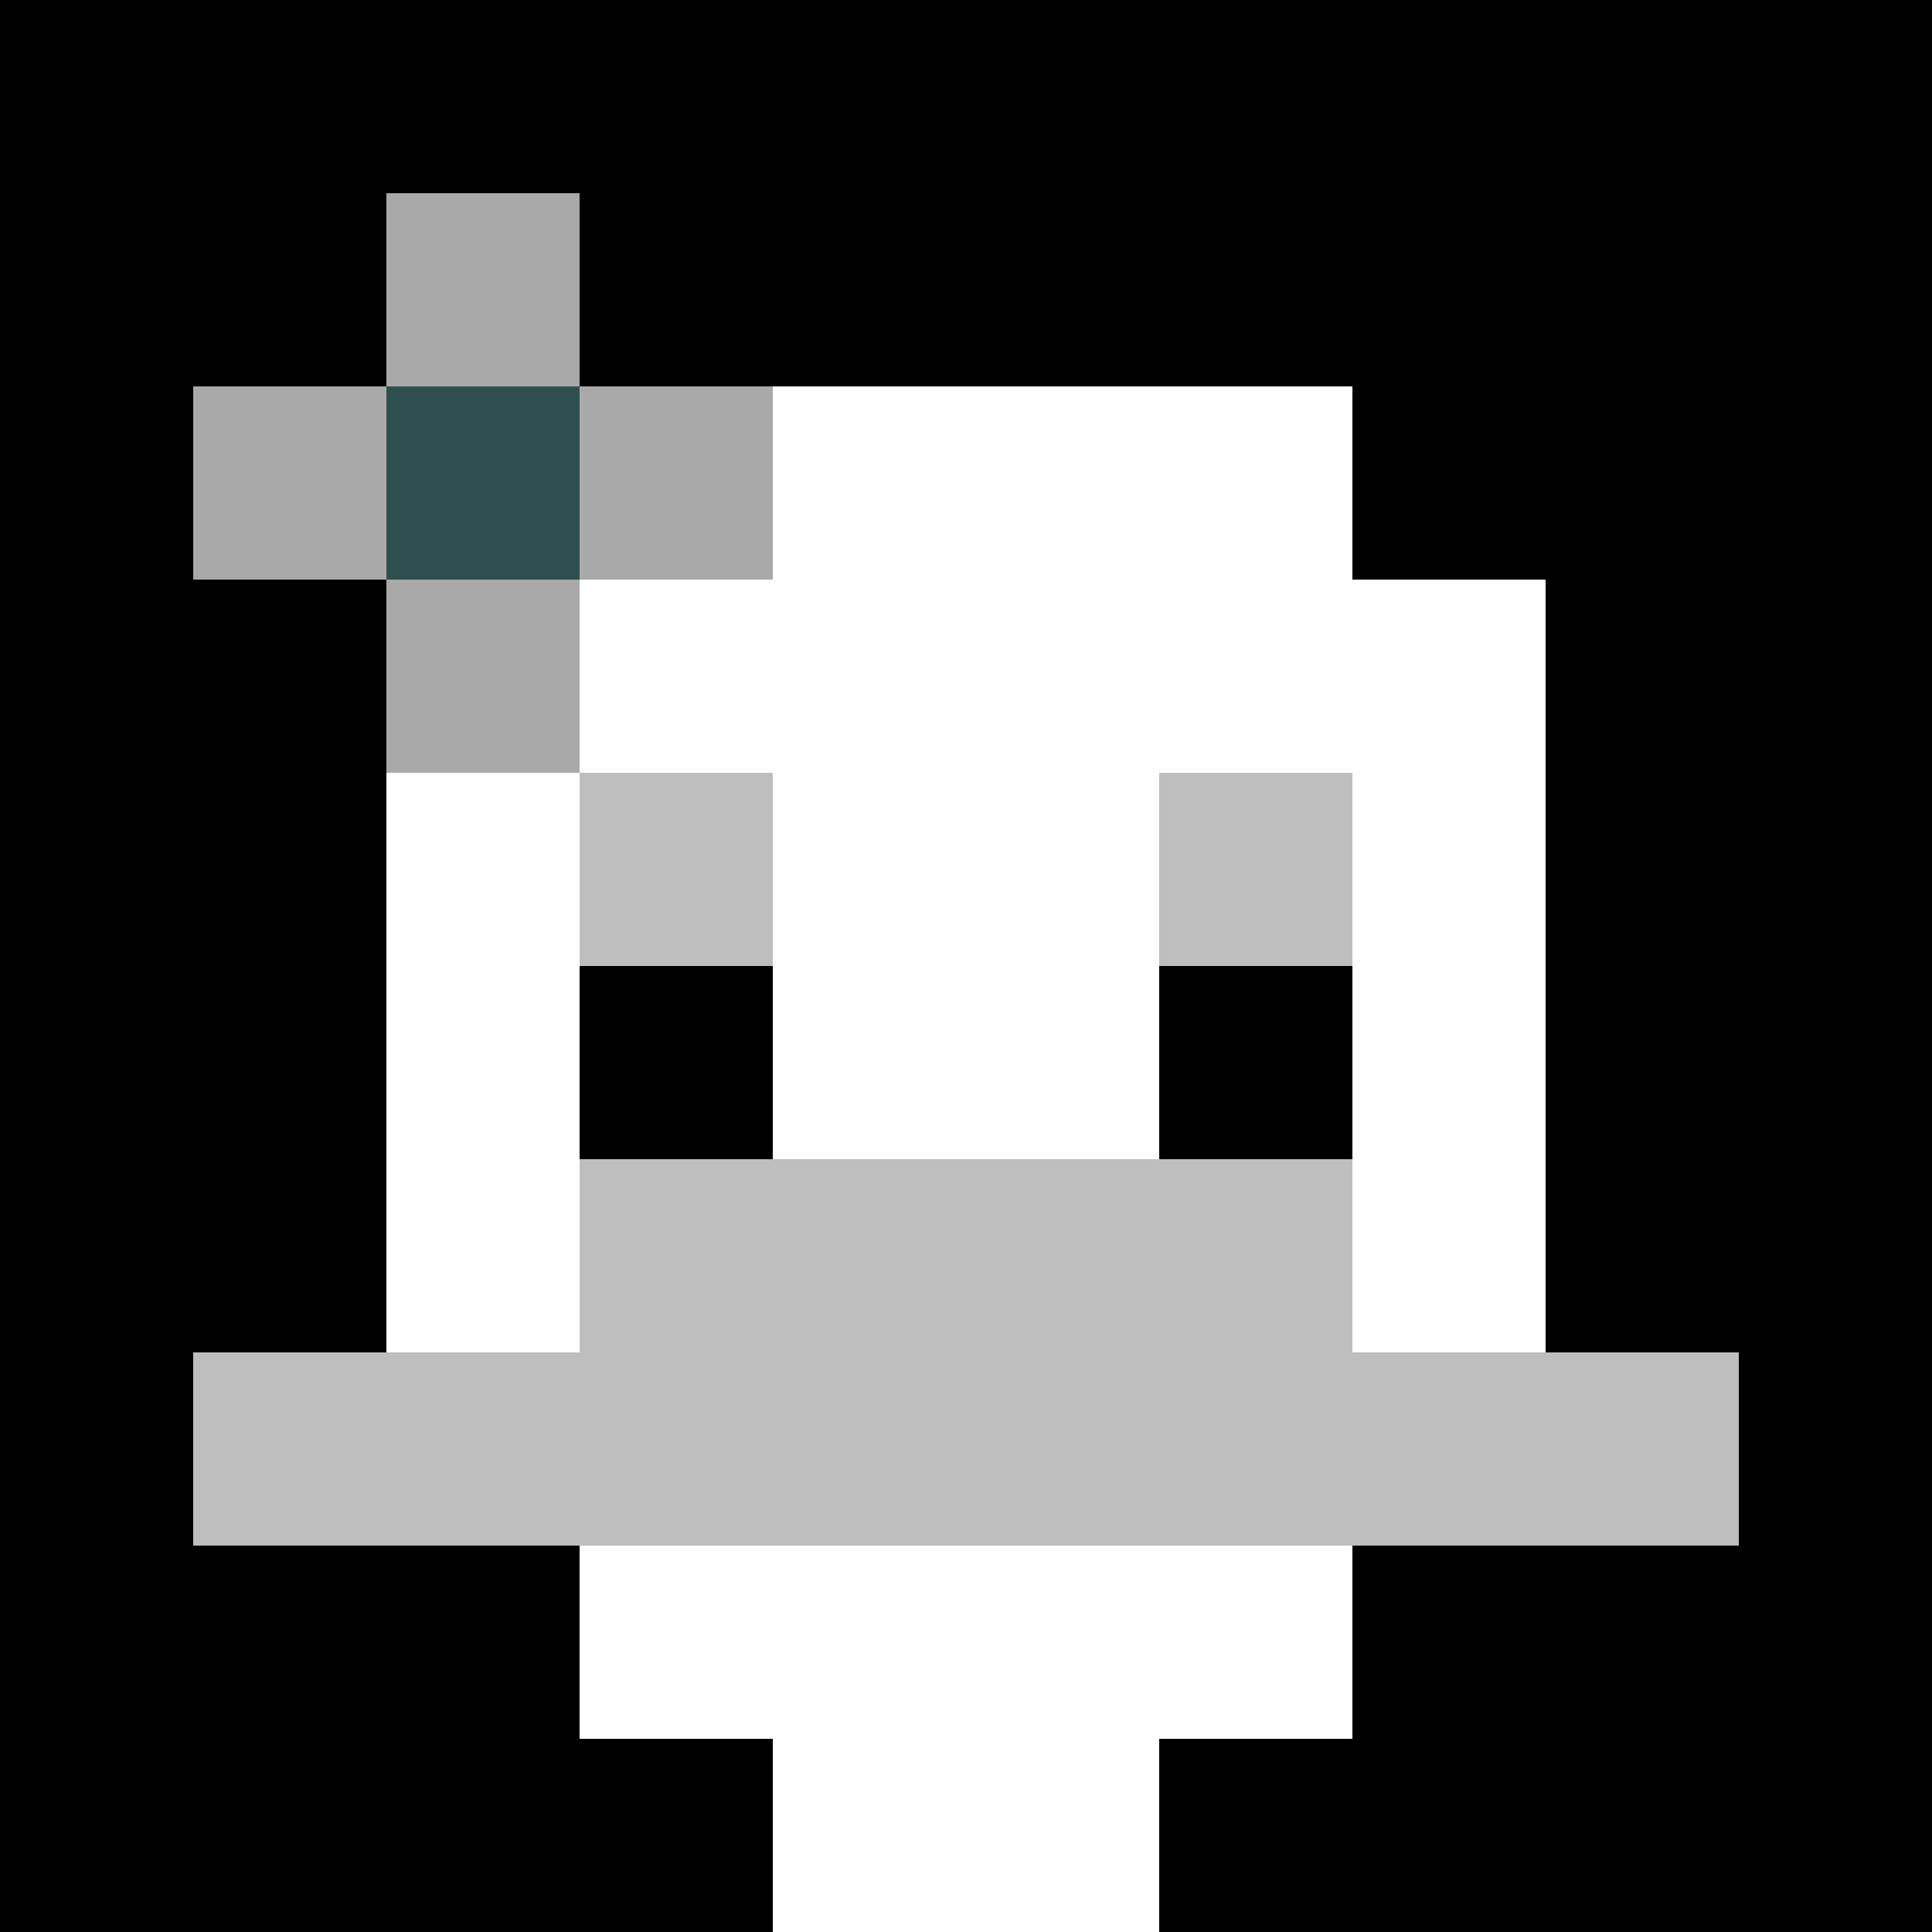
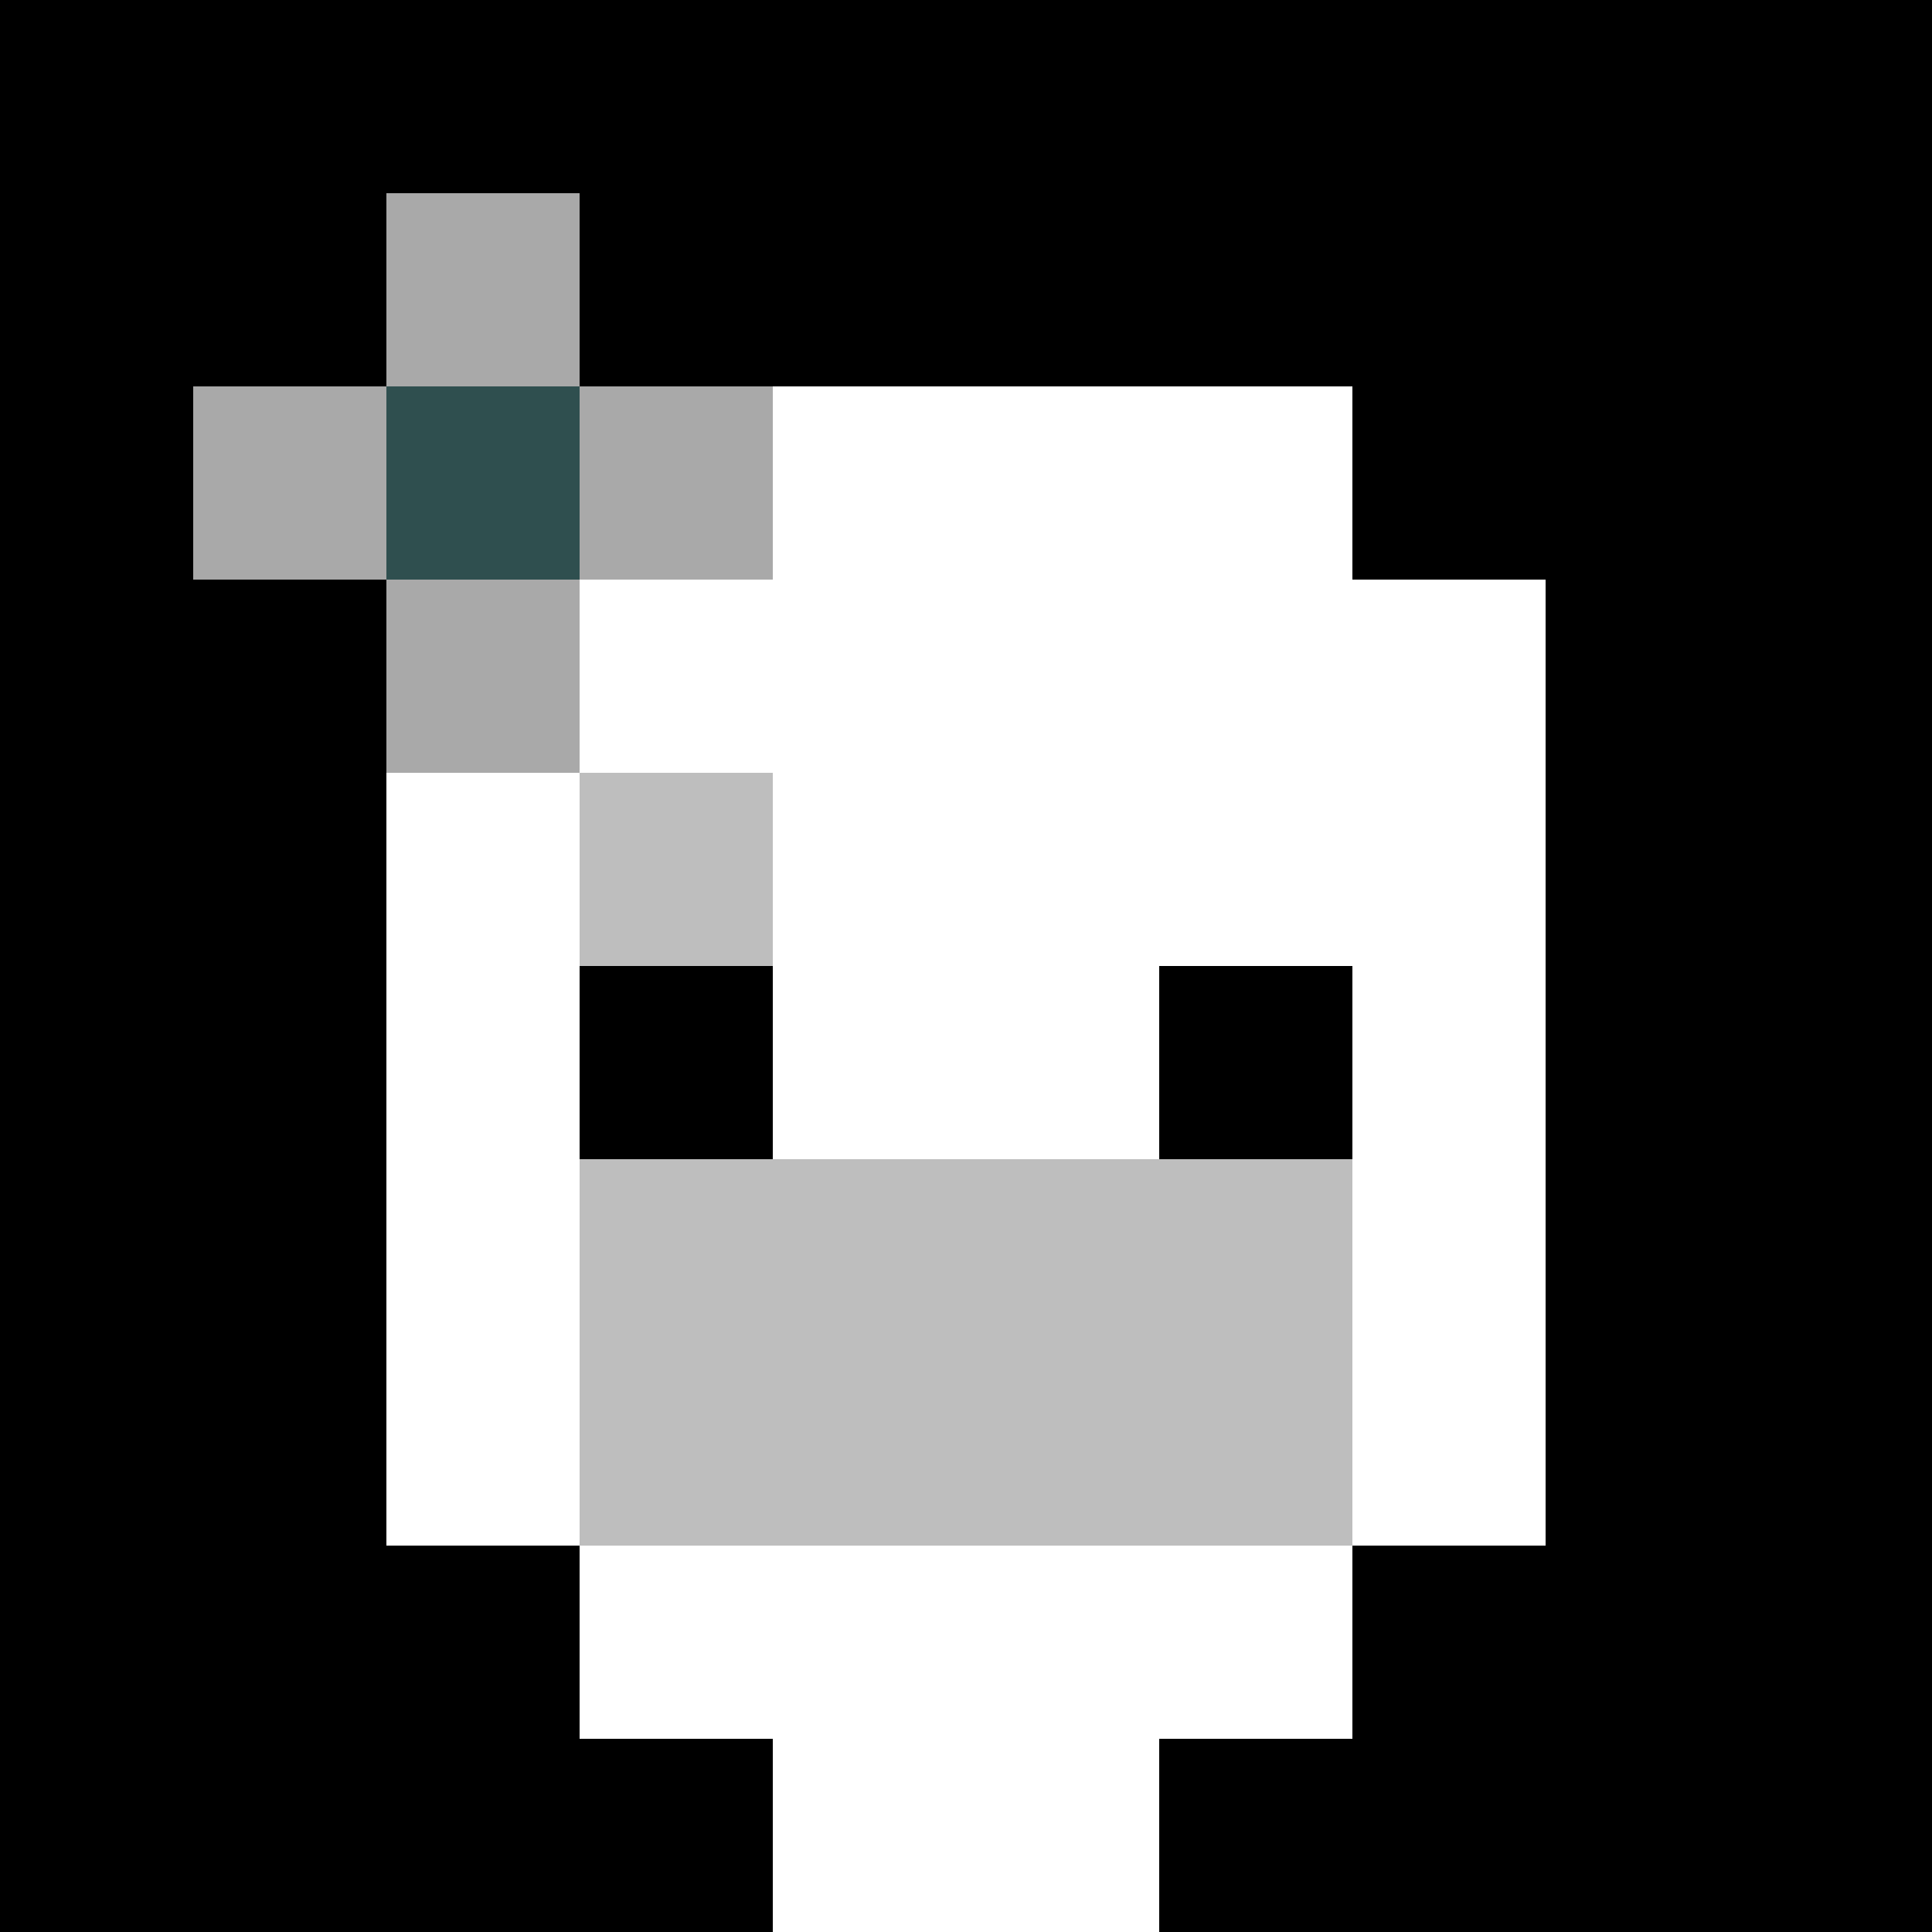
<svg xmlns="http://www.w3.org/2000/svg" version="1.1" width="600" height="600" viewBox="0 0 123 123">
  <title>'goose-pfp-flower' by Dmitri Cherniak</title>
  <desc>The Goose Is Loose (Black Edition)</desc>
  <rect width="100%" height="100%" fill="#060404" />
  <g>
    <g id="0-0">
      <rect x="0" y="0" height="123" width="123" fill="#000000" />
      <g>
        <rect id="0-0-3-2-4-7" x="36.9" y="24.6" width="49.2" height="86.1" fill="#FFFFFF" />
        <rect id="0-0-2-3-6-5" x="24.6" y="36.9" width="73.8" height="61.5" fill="#FFFFFF" />
        <rect id="0-0-4-8-2-2" x="49.2" y="98.4" width="24.6" height="24.6" fill="#FFFFFF" />
-         <rect id="0-0-1-7-8-1" x="12.3" y="86.1" width="98.4" height="12.3" fill="#BEBEBE" />
        <rect id="0-0-3-6-4-2" x="36.9" y="73.8" width="49.2" height="24.6" fill="#BEBEBE" />
        <rect id="0-0-3-4-1-1" x="36.9" y="49.2" width="12.3" height="12.3" fill="#BEBEBE" />
-         <rect id="0-0-6-4-1-1" x="73.8" y="49.2" width="12.3" height="12.3" fill="#BEBEBE" />
        <rect id="0-0-3-5-1-1" x="36.9" y="61.5" width="12.3" height="12.3" fill="#000000" />
        <rect id="0-0-6-5-1-1" x="73.8" y="61.5" width="12.3" height="12.3" fill="#000000" />
        <rect id="0-0-1-2-3-1" x="12.3" y="24.6" width="36.9" height="12.3" fill="#A9A9A9" />
        <rect id="0-0-2-1-1-3" x="24.6" y="12.3" width="12.3" height="36.9" fill="#A9A9A9" />
        <rect id="0-0-2-2-1-1" x="24.6" y="24.6" width="12.3" height="12.3" fill="#2F4F4F" />
      </g>
    </g>
  </g>
</svg>